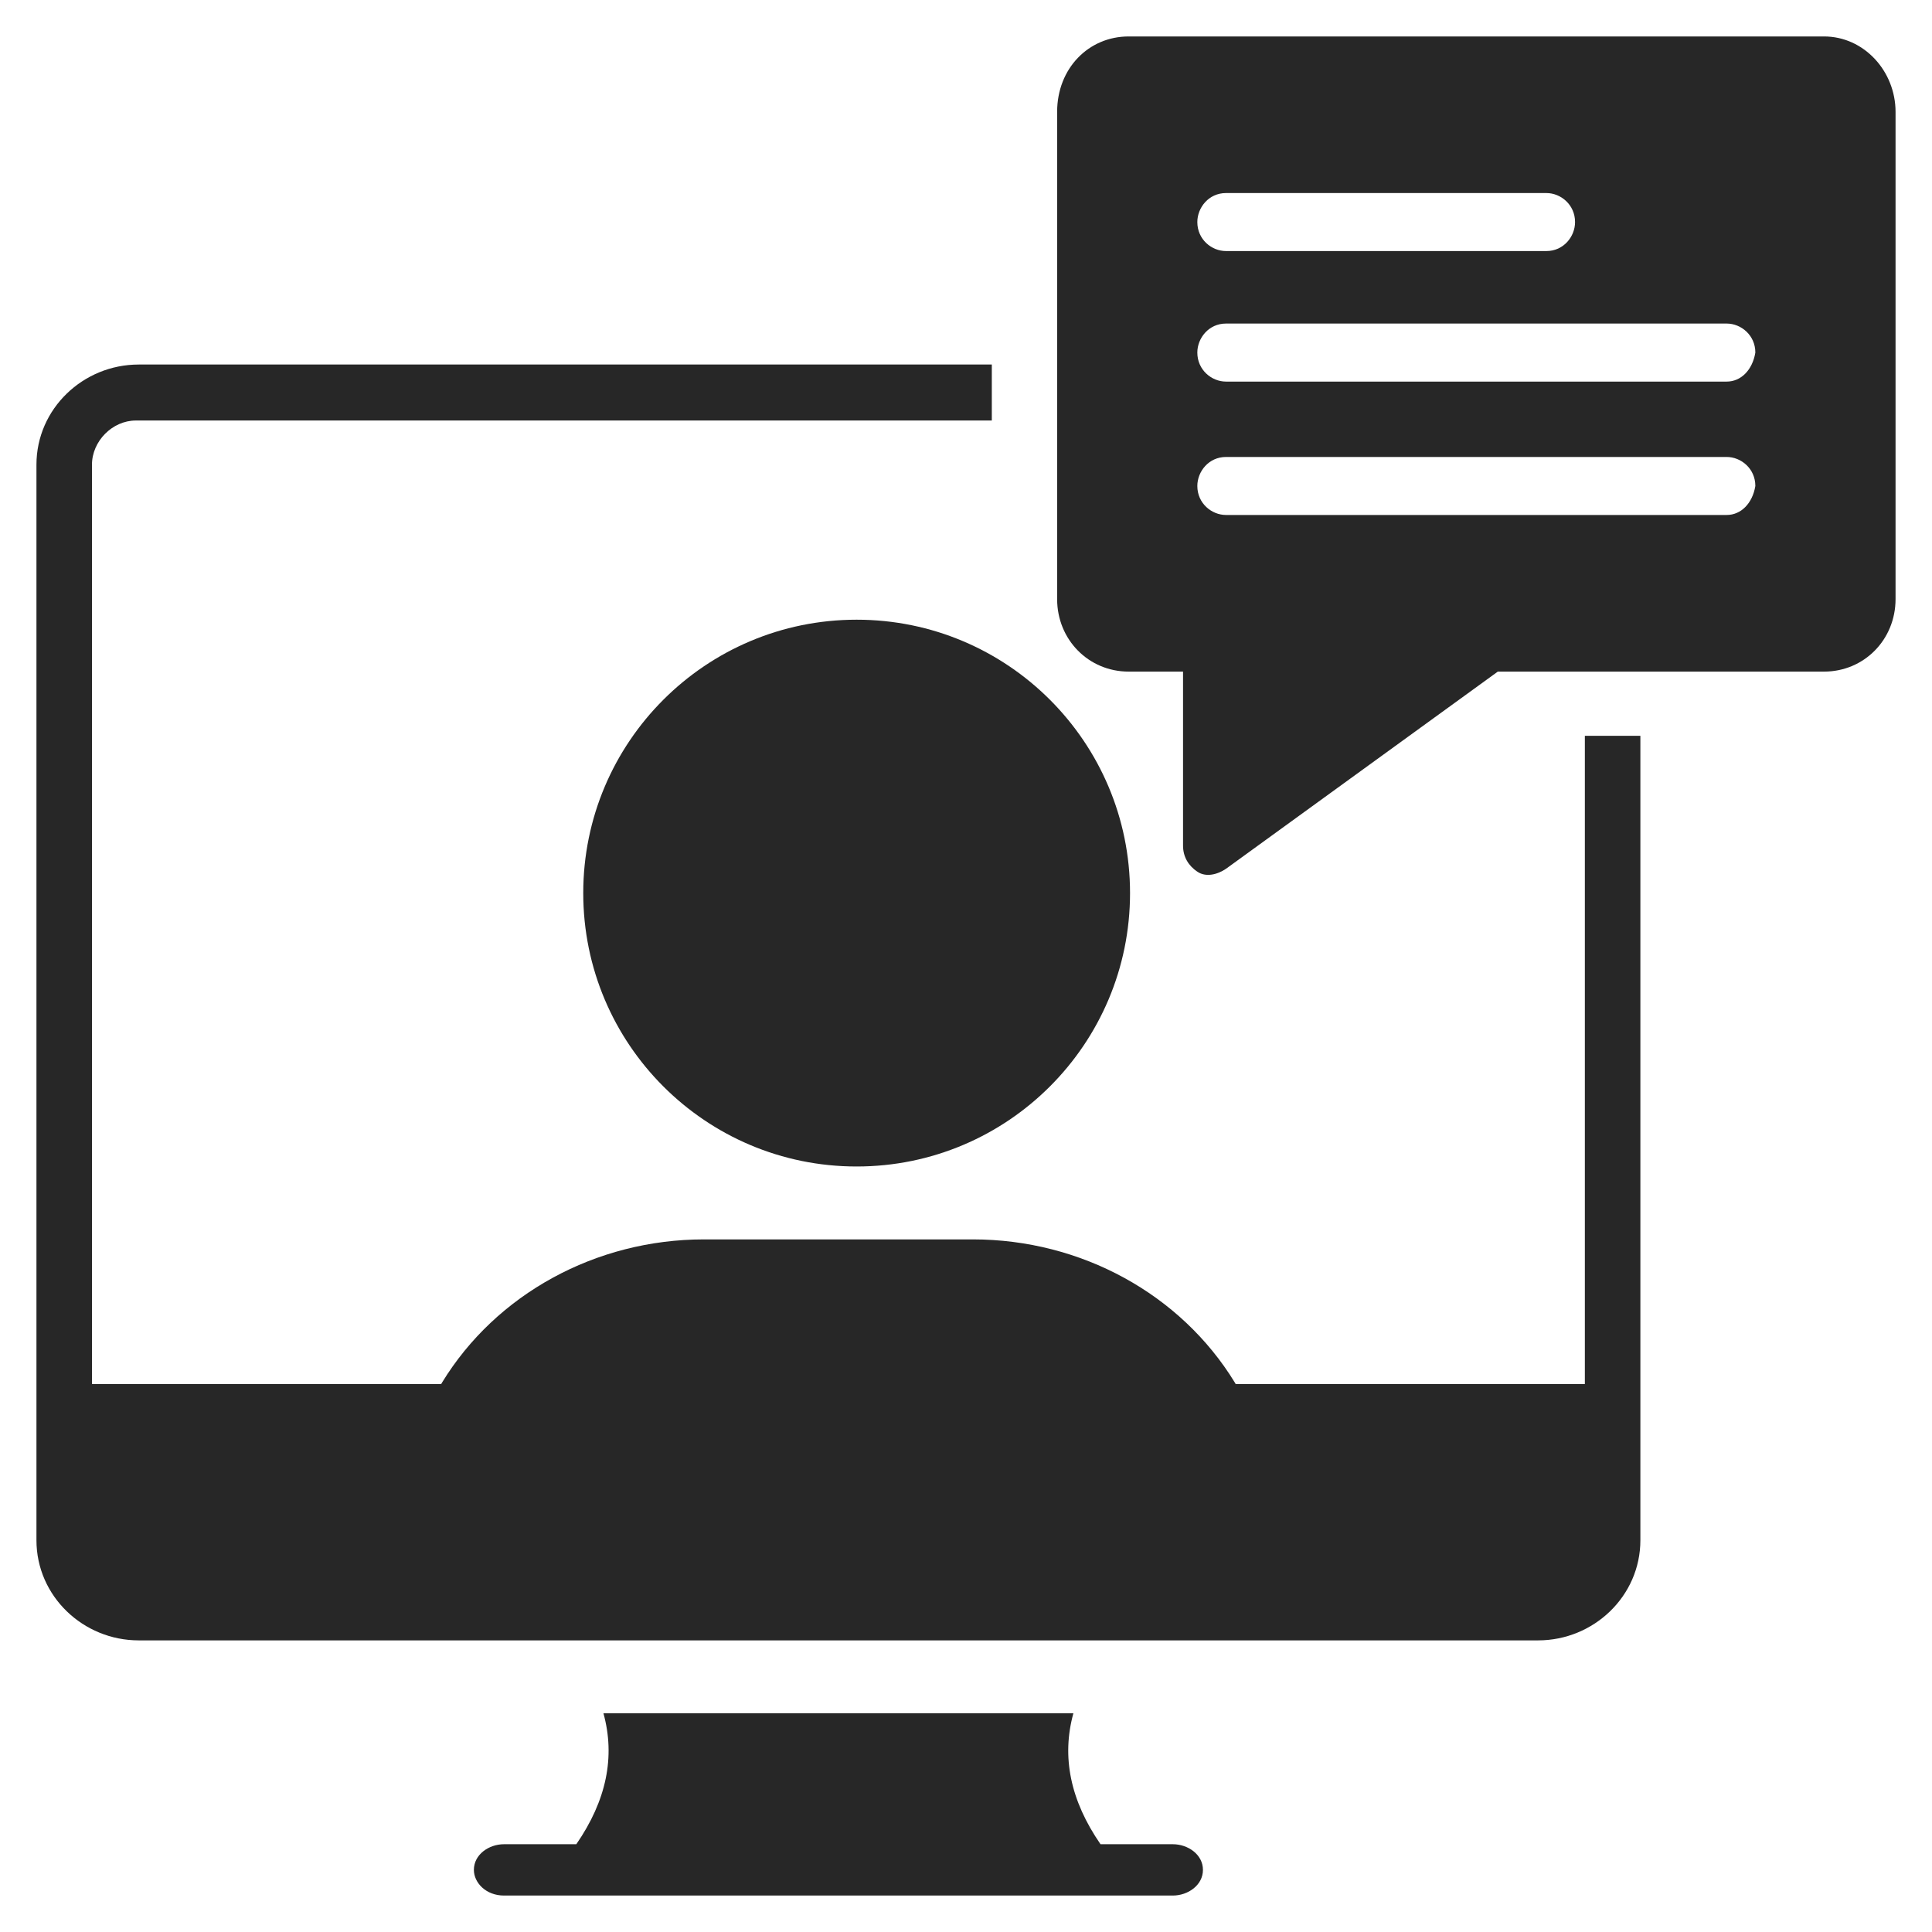
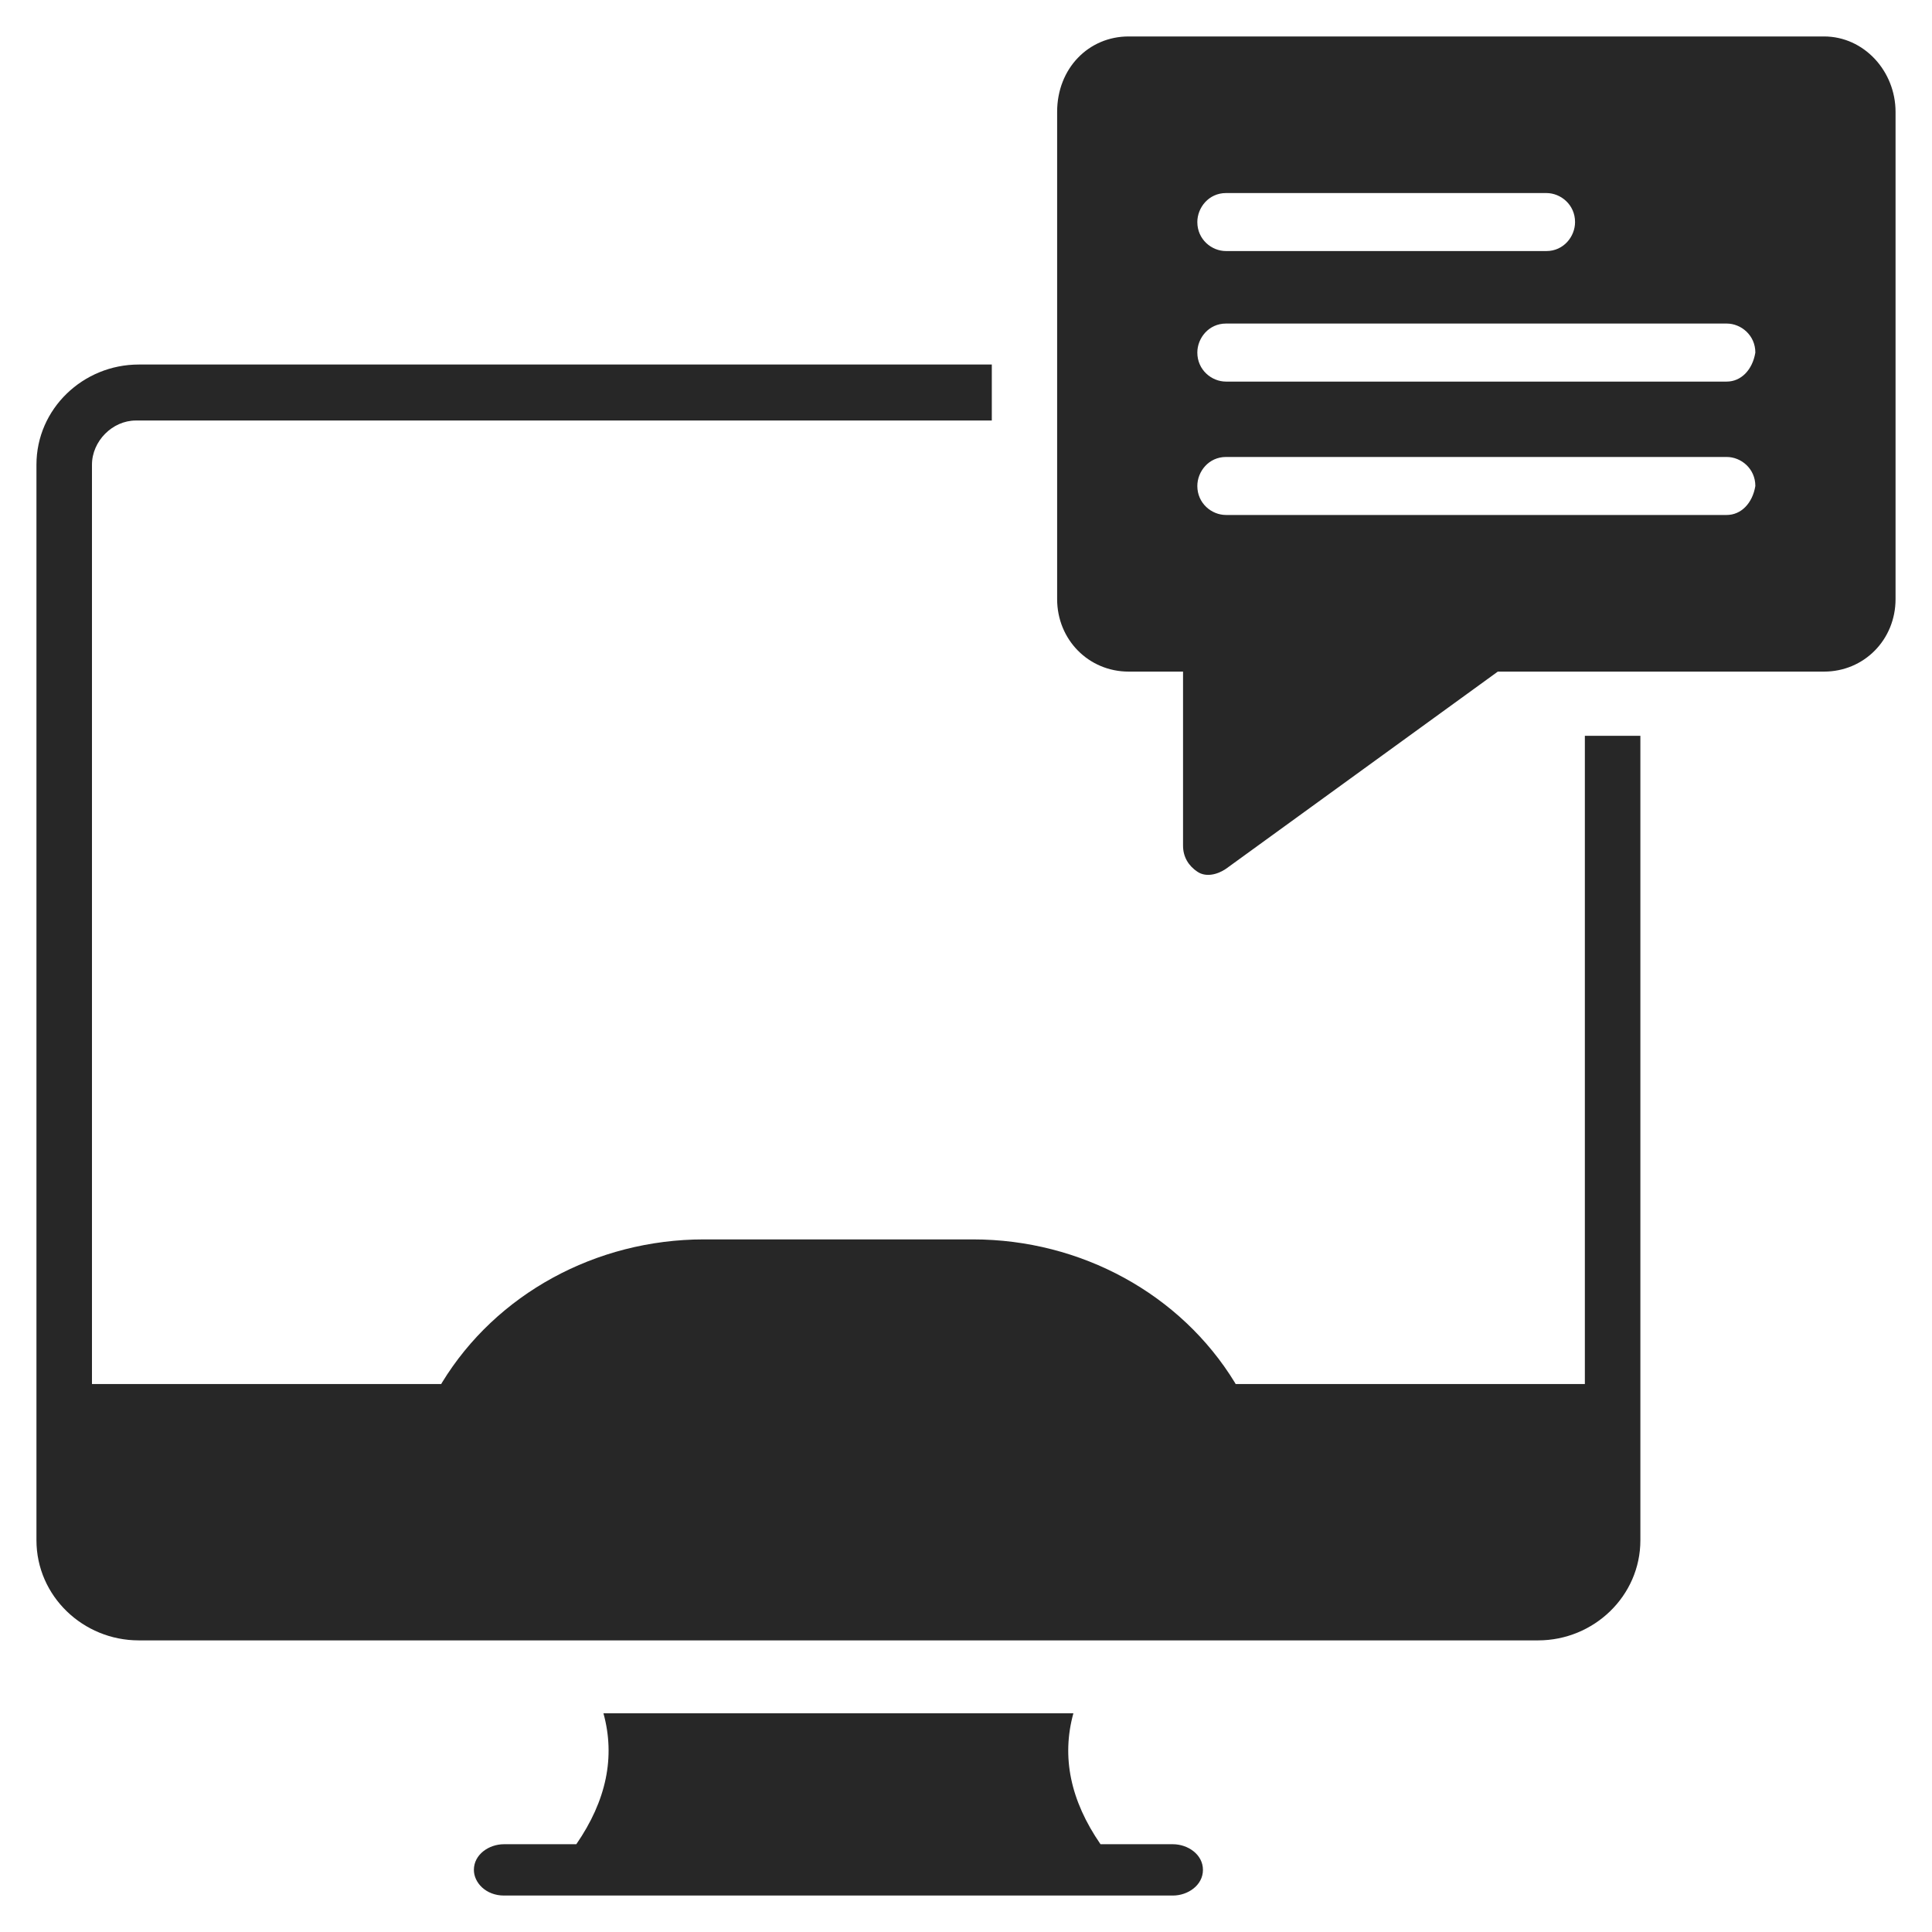
<svg xmlns="http://www.w3.org/2000/svg" width="53" height="53" overflow="hidden">
  <g transform="translate(-498 -217)">
    <path d="M530.174 267.592 528.19 267.592C527.364 266.394 527.116 265.197 527.446 264L514.554 264C514.884 265.197 514.636 266.394 513.81 267.592L511.826 267.592C511.413 267.592 511 267.873 511 268.296 511 268.648 511.331 269 511.826 269L530.174 269C530.587 269 531 268.718 531 268.296 531 267.873 530.587 267.592 530.174 267.592Z" fill="#272727" fill-rule="evenodd" />
    <path d="M541.317 254.968 500.523 254.968 500.523 229.748C500.523 229.102 501.084 228.536 501.725 228.536L525.208 228.536 525.208 227 501.805 227C500.282 227 499 228.212 499 229.748L499 259.252C499 260.788 500.282 262 501.805 262L540.195 262C541.718 262 543 260.788 543 259.252L543 237.185 541.477 237.185 541.477 254.968Z" fill="#272727" fill-rule="evenodd" />
    <path d="M548.038 218 528.962 218C527.864 218 527 218.875 527 220.069L527 233.435C527 234.548 527.864 235.424 528.962 235.424L530.454 235.424 530.454 240.197C530.454 240.516 530.611 240.754 530.846 240.913 531.082 241.072 531.396 240.993 531.631 240.834L539.089 235.424 548.038 235.424C549.137 235.424 550 234.548 550 233.435L550 220.069C550 218.955 549.137 218 548.038 218ZM531.631 222.296 540.423 222.296C540.816 222.296 541.208 222.615 541.208 223.092 541.208 223.49 540.894 223.887 540.423 223.887L531.631 223.887C531.239 223.887 530.846 223.569 530.846 223.092 530.846 222.694 531.16 222.296 531.631 222.296ZM545.369 231.127 531.631 231.127C531.239 231.127 530.846 230.809 530.846 230.332 530.846 229.934 531.16 229.536 531.631 229.536L545.369 229.536C545.761 229.536 546.154 229.854 546.154 230.332 546.075 230.809 545.761 231.127 545.369 231.127ZM545.369 227.468 531.631 227.468C531.239 227.468 530.846 227.149 530.846 226.672 530.846 226.274 531.16 225.876 531.631 225.876L545.369 225.876C545.761 225.876 546.154 226.195 546.154 226.672 546.075 227.149 545.761 227.468 545.369 227.468Z" fill="#272727" fill-rule="evenodd" />
    <path d="M510.126 254.928C509.868 255.349 510.019 255.887 510.462 256.131 510.603 256.209 510.763 256.25 510.926 256.25L516.385 256.25C517.374 256.252 518.287 256.752 518.783 257.562 518.946 257.832 519.249 257.999 519.577 258L522.423 258C522.751 257.999 523.054 257.832 523.217 257.562 523.713 256.752 524.626 256.252 525.615 256.25L531.074 256.25C531.587 256.249 532.001 255.854 532 255.368 532 255.213 531.956 255.062 531.875 254.928 530.39 252.498 527.654 251.001 524.692 251L517.308 251C514.347 251.001 511.61 252.498 510.126 254.928Z" fill="#272727" fill-rule="evenodd" />
-     <path d="M529 241.5C529 245.642 525.642 249 521.5 249 517.358 249 514 245.642 514 241.5 514 237.358 517.358 234 521.5 234 525.642 234 529 237.358 529 241.5Z" fill="#272727" fill-rule="evenodd" />
  </g>
</svg>